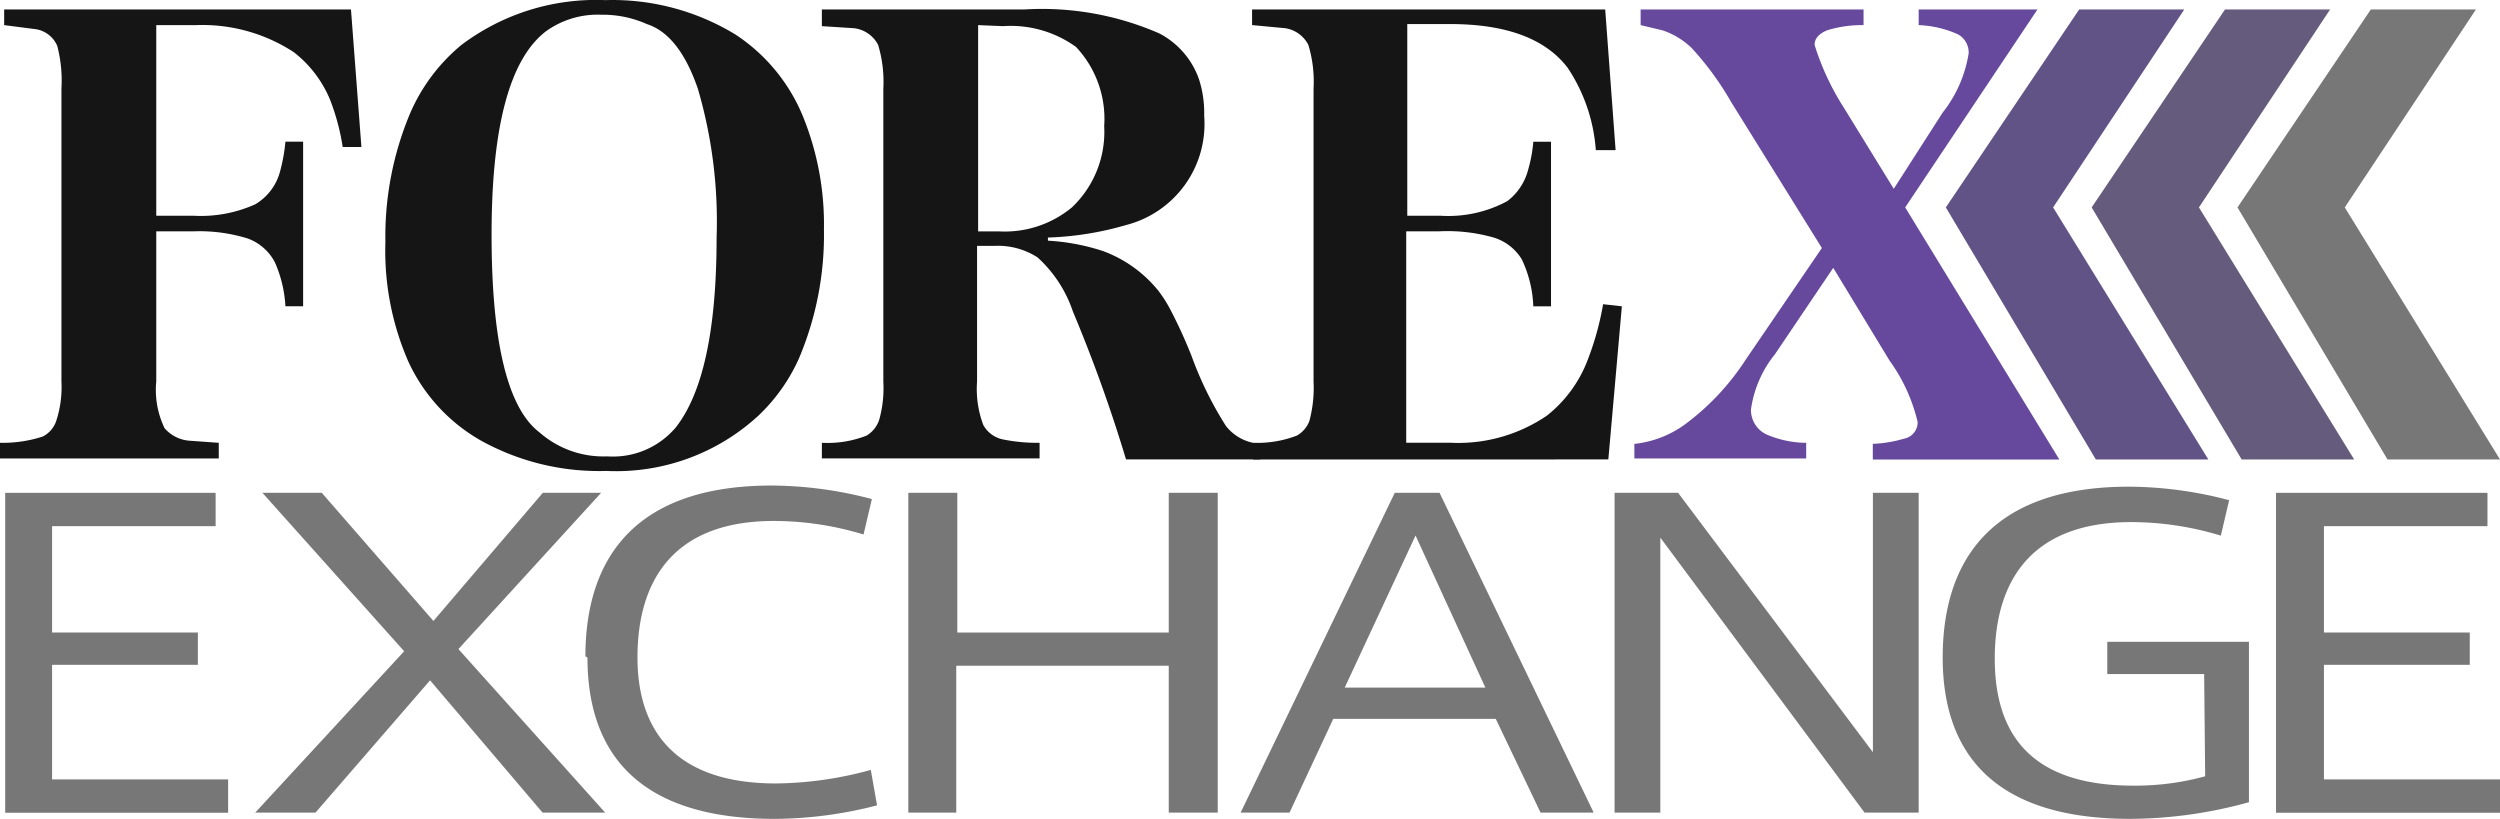
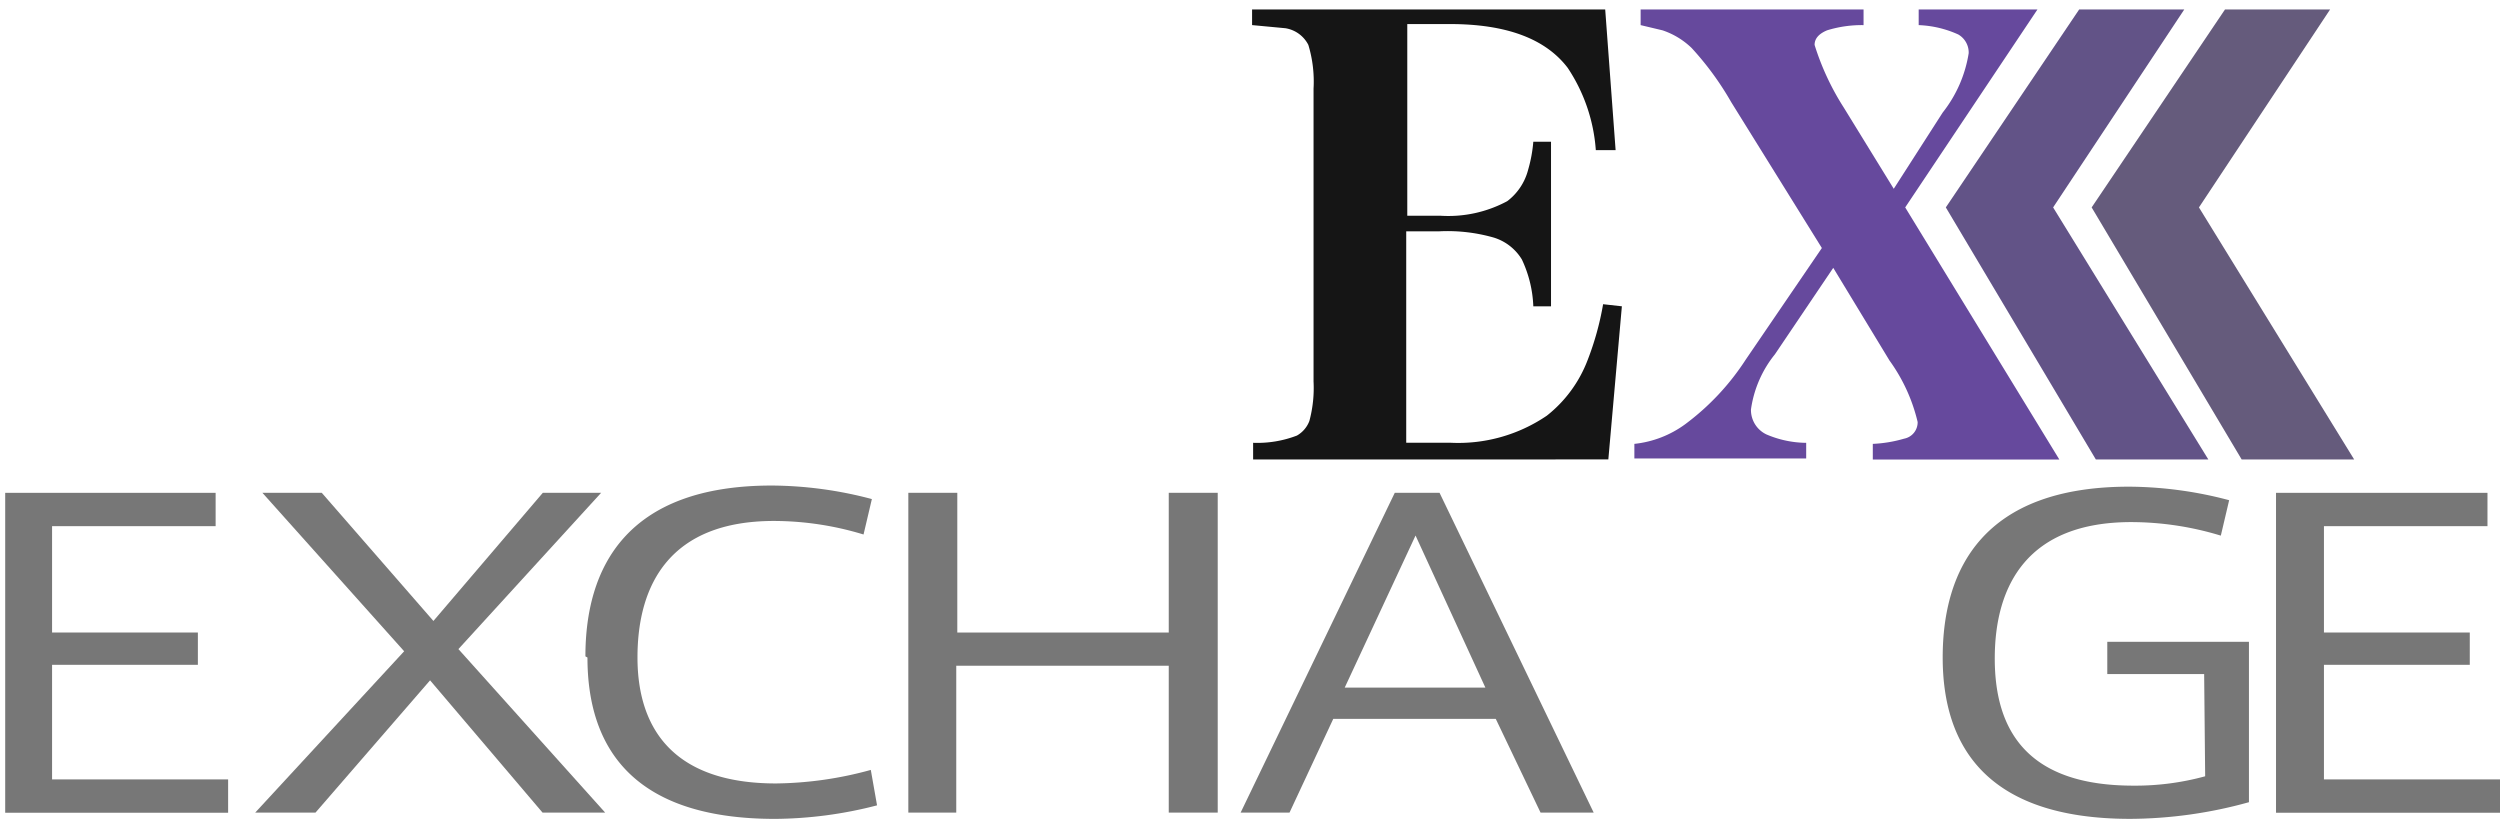
<svg xmlns="http://www.w3.org/2000/svg" width="103.803" height="34" viewbox="0 0 103.803 34">
  <g data-name="forexexchange">
    <path data-name="Path 439623" d="M79.106 8.612l6.4 10.467h-7.745v-.649a5.45 5.45 0 001.3-.216.692.692 0 00.562-.692 7.168 7.168 0 00-1.168-2.552l-2.336-3.849-2.422 3.59a4.673 4.673 0 00-.995 2.292 1.124 1.124 0 00.649 1.038 4.282 4.282 0 001.644.346v.649h-7.134v-.606a4.325 4.325 0 002.119-.822 10.337 10.337 0 002.509-2.682l3.157-4.628-3.763-6.055a12.41 12.41 0 00-1.643-2.249 3.2 3.2 0 00-1.211-.735l-.908-.216V.394h9.256v.649a4.887 4.887 0 00-1.514.216q-.519.216-.519.606a10.742 10.742 0 001.211 2.6l2.076 3.374 2.03-3.163a5.313 5.313 0 001.081-2.465.865.865 0 00-.432-.779 4.369 4.369 0 00-1.644-.389V.394h4.931z" fill="#66499d" />
    <g data-name="Group 101834" fill="#151515">
-       <path data-name="Path 439624" d="M6.488 9.606v6.228a3.662 3.662 0 00.346 1.946 1.514 1.514 0 001.038.519l1.211.087v.649H0v-.649a5.363 5.363 0 001.773-.26 1.125 1.125 0 00.562-.649 4.541 4.541 0 00.216-1.644V3.681a5.709 5.709 0 00-.173-1.773 1.168 1.168 0 00-.865-.692l-1.34-.173V.394h14.4l.433 5.709h-.776a9.429 9.429 0 00-.519-1.946 4.844 4.844 0 00-1.511-1.99 6.945 6.945 0 00-4.069-1.124H6.488v7.915h1.557a5.493 5.493 0 002.555-.476 2.249 2.249 0 001.035-1.388 7.223 7.223 0 00.216-1.211h.735v6.834h-.735a5.233 5.233 0 00-.433-1.817 2.076 2.076 0 00-1.125-.995 6.747 6.747 0 00-2.249-.3z" />
-       <path data-name="Path 439625" d="M25.129.005a9.818 9.818 0 015.406 1.427 7.439 7.439 0 012.811 3.417 11.894 11.894 0 01.865 4.671 13.148 13.148 0 01-1.038 5.363 7.482 7.482 0 01-1.687 2.379 8.717 8.717 0 01-6.315 2.292 10.121 10.121 0 01-5.19-1.254 7.266 7.266 0 01-3.027-3.289 11.5 11.5 0 01-.952-4.974 13.192 13.192 0 011.039-5.361 7.569 7.569 0 012.119-2.811 9.285 9.285 0 015.969-1.86zm-.173.606a3.676 3.676 0 00-2.292.692q-2.253 1.73-2.253 8.433t1.99 8.218a4.022 4.022 0 002.811.995 3.417 3.417 0 002.855-1.211q1.687-2.163 1.687-7.872a19.575 19.575 0 00-.779-6.185Q28.2 1.432 26.859 1a4.5 4.5 0 00-1.86-.389z" />
-       <path data-name="Path 439626" d="M34.125.394h8.391a12.166 12.166 0 015.623.995 3.417 3.417 0 011.644 1.9 4.542 4.542 0 01.216 1.514 4.333 4.333 0 01-3.244 4.541 12.975 12.975 0 01-3.244.519v.13a8.91 8.91 0 012.292.433 5.32 5.32 0 012.292 1.644 5.452 5.452 0 01.519.822 19.979 19.979 0 01.865 1.9 14.791 14.791 0 001.427 2.9 1.946 1.946 0 001.427.735v.649h-5.579a62.107 62.107 0 00-2.206-6.142 5.32 5.32 0 00-1.471-2.249 3.028 3.028 0 00-1.773-.476h-.735v5.623a4.238 4.238 0 00.26 1.817 1.211 1.211 0 00.865.606 7.093 7.093 0 001.471.13v.649h-9.04v-.649a4.412 4.412 0 001.86-.3 1.211 1.211 0 00.519-.649 4.888 4.888 0 00.173-1.6V3.681a5.32 5.32 0 00-.216-1.817 1.3 1.3 0 00-.995-.692l-1.341-.086zm6.488.649v8.564h.865a4.368 4.368 0 003.028-.995 4.314 4.314 0 001.341-3.374 4.356 4.356 0 00-1.168-3.287 4.622 4.622 0 00-3.028-.865z" />
      <path data-name="Path 439627" d="M52.031 19.078v-.692a4.585 4.585 0 001.817-.3 1.168 1.168 0 00.519-.606 5.276 5.276 0 00.173-1.644V3.681a5.234 5.234 0 00-.216-1.817 1.3 1.3 0 00-.952-.692l-1.384-.13V.394H66.65l.432 5.839h-.822a7.049 7.049 0 00-1.168-3.417Q63.708.999 60.205.999h-1.773v7.959h1.384a5.157 5.157 0 002.768-.606 2.379 2.379 0 00.865-1.3 5.884 5.884 0 00.216-1.168h.735v6.834h-.735a4.974 4.974 0 00-.476-1.946 2.076 2.076 0 00-1.168-.908 6.963 6.963 0 00-2.249-.26h-1.384v8.78h1.86a6.533 6.533 0 003.979-1.125 5.363 5.363 0 001.687-2.292 12.021 12.021 0 00.649-2.336l.779.087-.562 6.358z" />
    </g>
    <g data-name="&lt;">
      <path data-name="Path 439628" d="M85.248 8.612l6.445 10.466h-4.671L80.793 8.612 86.329.394h4.364z" fill="#625387" />
    </g>
    <g data-name="&lt;">
      <path data-name="Path 439629" d="M91.303 8.612l6.445 10.466h-4.671L86.848 8.612 92.384.394h4.364z" fill="#655b7c" />
    </g>
    <g data-name="&lt;">
-       <path data-name="Path 439630" d="M97.358 8.612l6.445 10.466h-4.671L92.903 8.612 98.439.394h4.364z" fill="#777" />
-     </g>
+       </g>
    <g data-name="Group 101835" fill="#777">
      <path data-name="Path 439631" d="M2.162 26.263h6.054v1.341H2.162v4.758h7.31v1.384H.216V20.463h8.737v1.384H2.162z" />
      <path data-name="Path 439632" d="M25.128 33.741h-2.6l-4.671-5.493-4.758 5.493h-2.503l6.185-6.7-5.885-6.578h2.465l4.635 5.32 4.541-5.32h2.422l-5.925 6.488z" />
      <path data-name="Path 439633" d="M24.307 27.253c0-3.676 1.687-7.093 7.742-7.093a16.479 16.479 0 014.152.562l-.346 1.471a12.8 12.8 0 00-3.72-.562c-4.282 0-5.666 2.6-5.666 5.666s1.6 5.233 5.752 5.233a15.354 15.354 0 003.936-.562l.259 1.471a17.214 17.214 0 01-4.239.562c-5.969 0-7.785-3.028-7.785-6.7z" />
      <path data-name="Path 439634" d="M39.705 33.741h-1.99V20.463h2.033v5.8h8.78v-5.8h2.033v13.278h-2.033v-6.1h-8.823z" />
      <path data-name="Path 439635" d="M57.912 20.463h1.86l6.4 13.278h-2.206l-1.86-3.893h-6.747l-1.817 3.893h-2.03zm3.763 8.088l-2.9-6.315-2.941 6.315z" />
-       <path data-name="Path 439636" d="M68.939 33.741h-1.9V20.463h2.638l8.088 10.77v-10.77h1.9v13.278h-2.246l-8.48-11.418z" />
      <path data-name="Path 439637" d="M91.519 27.988h-4.022v-1.341h5.882v6.661a18.641 18.641 0 01-4.931.692c-5.969 0-7.785-3.028-7.785-6.7s1.687-7.093 7.742-7.093a16.479 16.479 0 014.152.562l-.346 1.471a12.8 12.8 0 00-3.72-.562c-4.282 0-5.666 2.6-5.666 5.666s1.427 5.277 5.752 5.277a10.942 10.942 0 002.984-.389z" />
      <path data-name="Path 439638" d="M96.493 26.263h6.055v1.341h-6.055v4.758h7.31v1.384h-9.3V20.463h8.78v1.384h-6.79z" />
    </g>
  </g>
</svg>